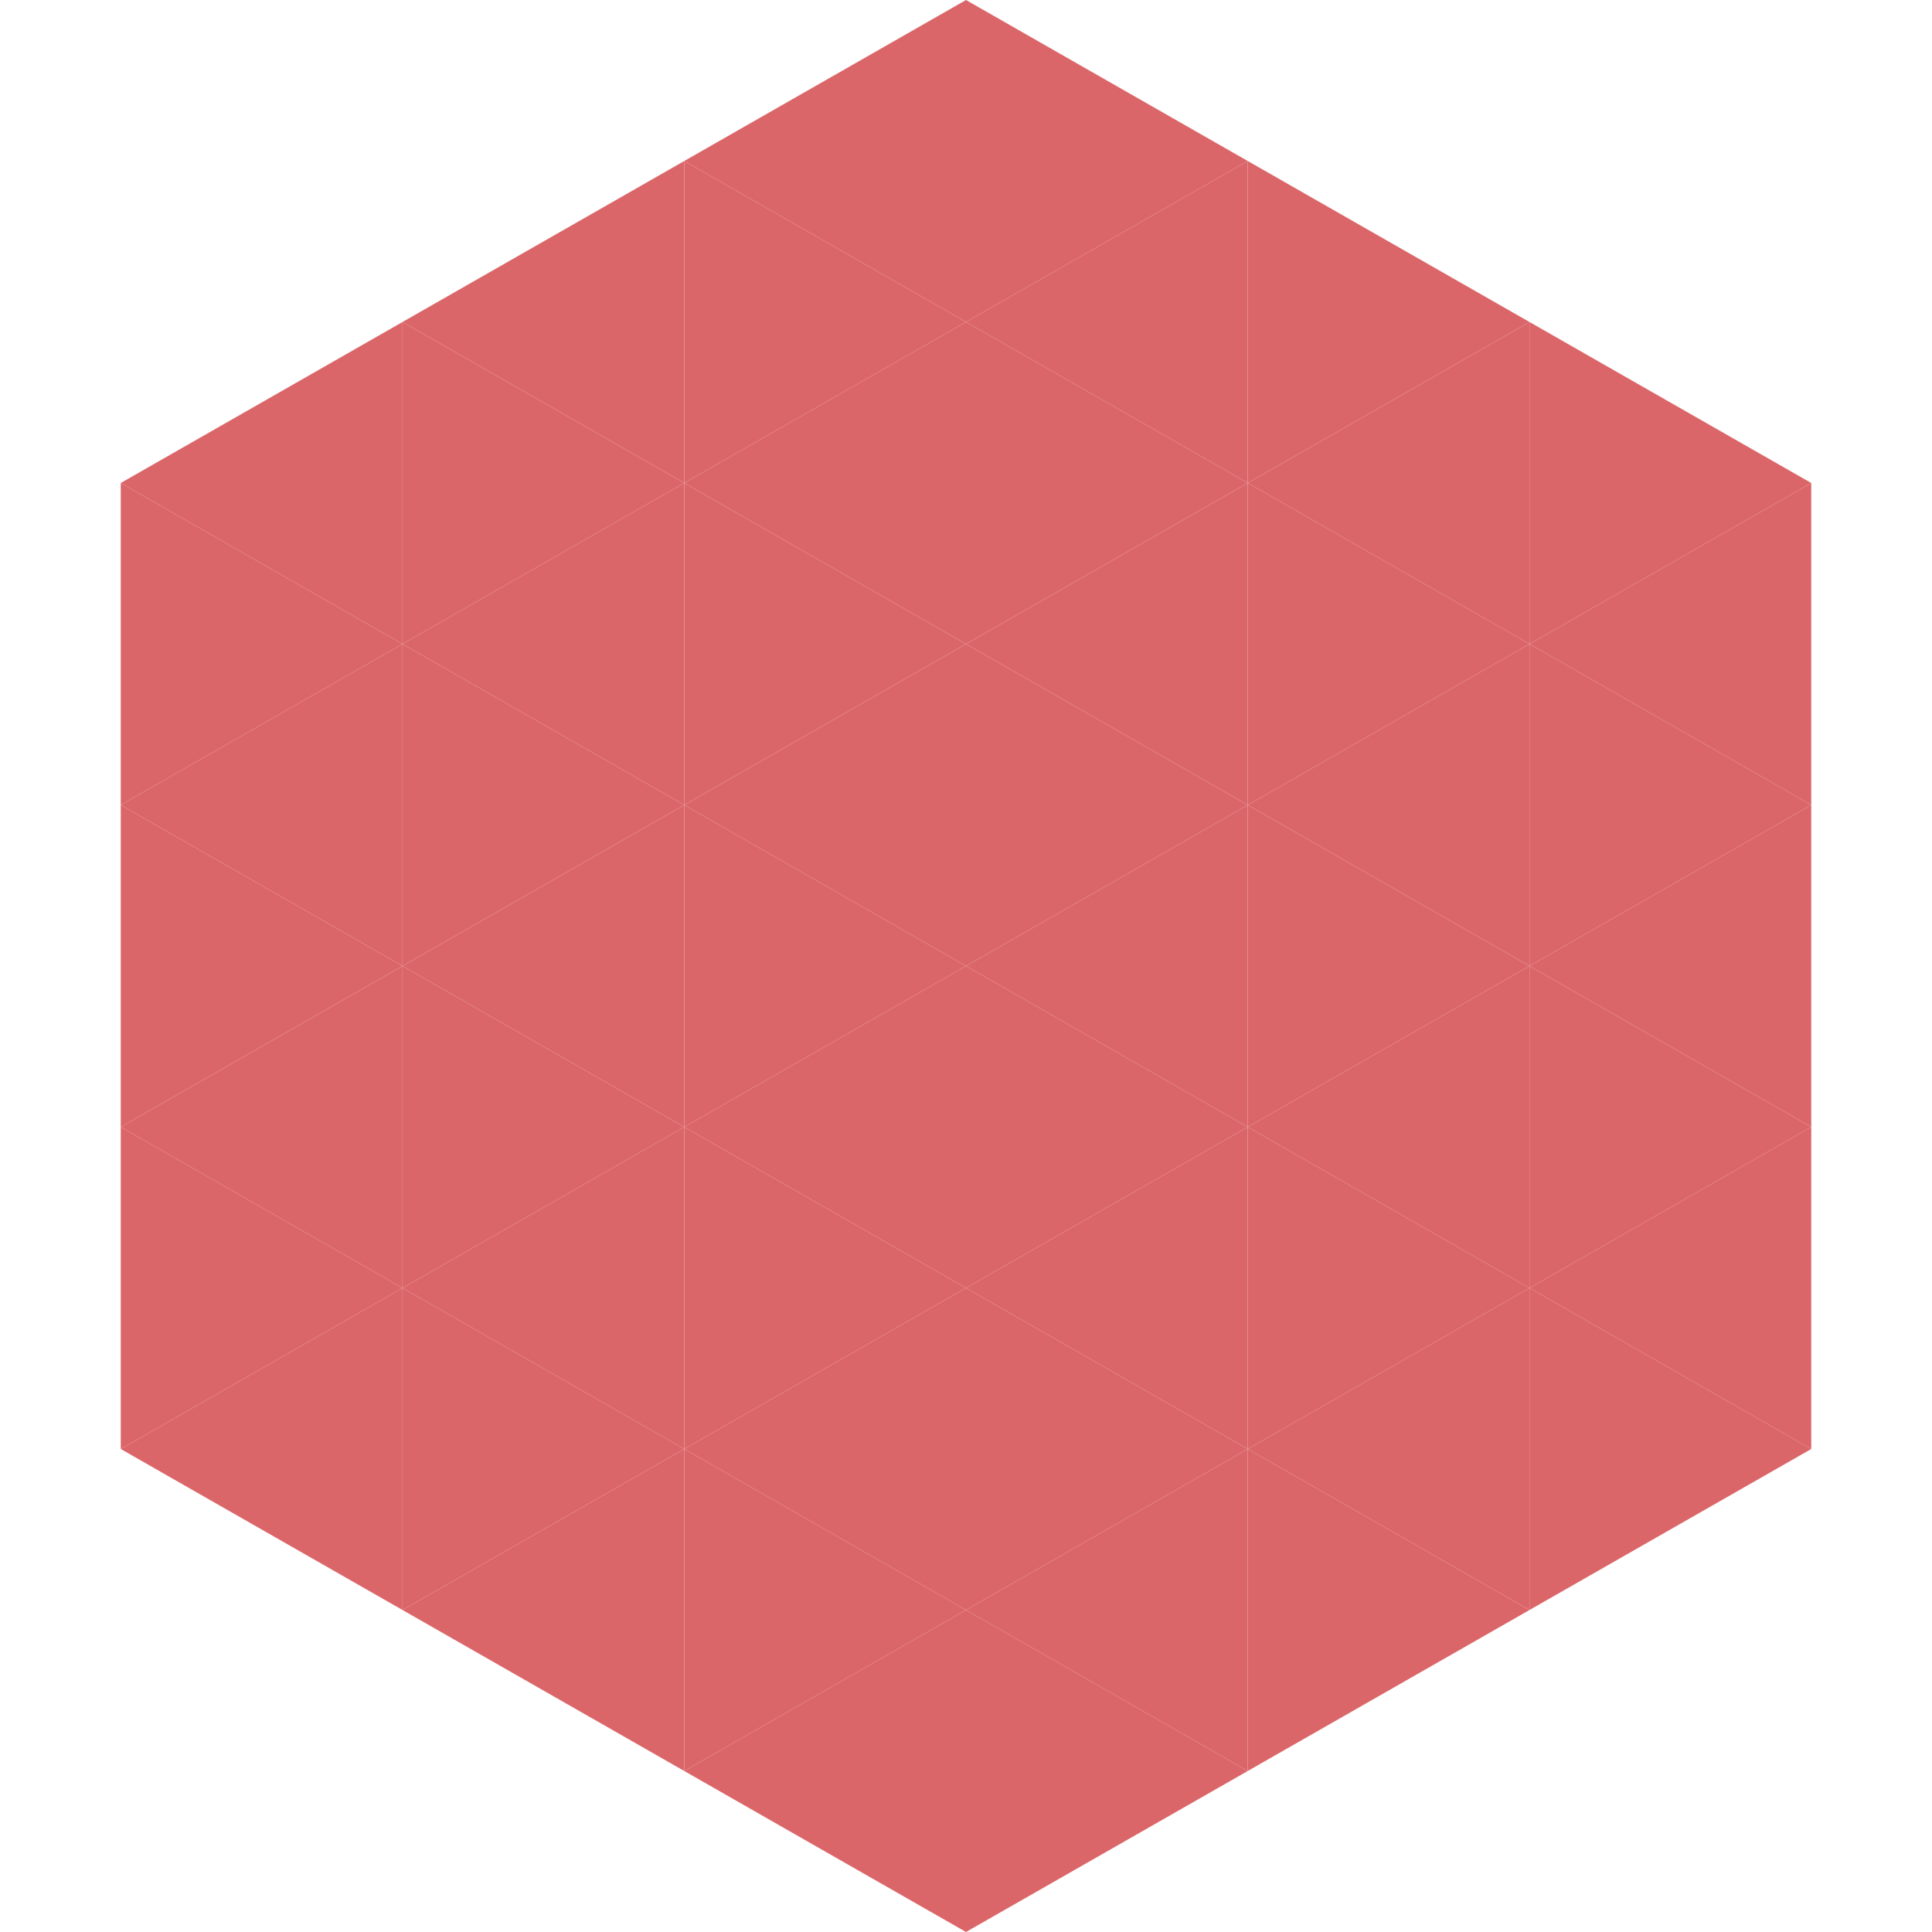
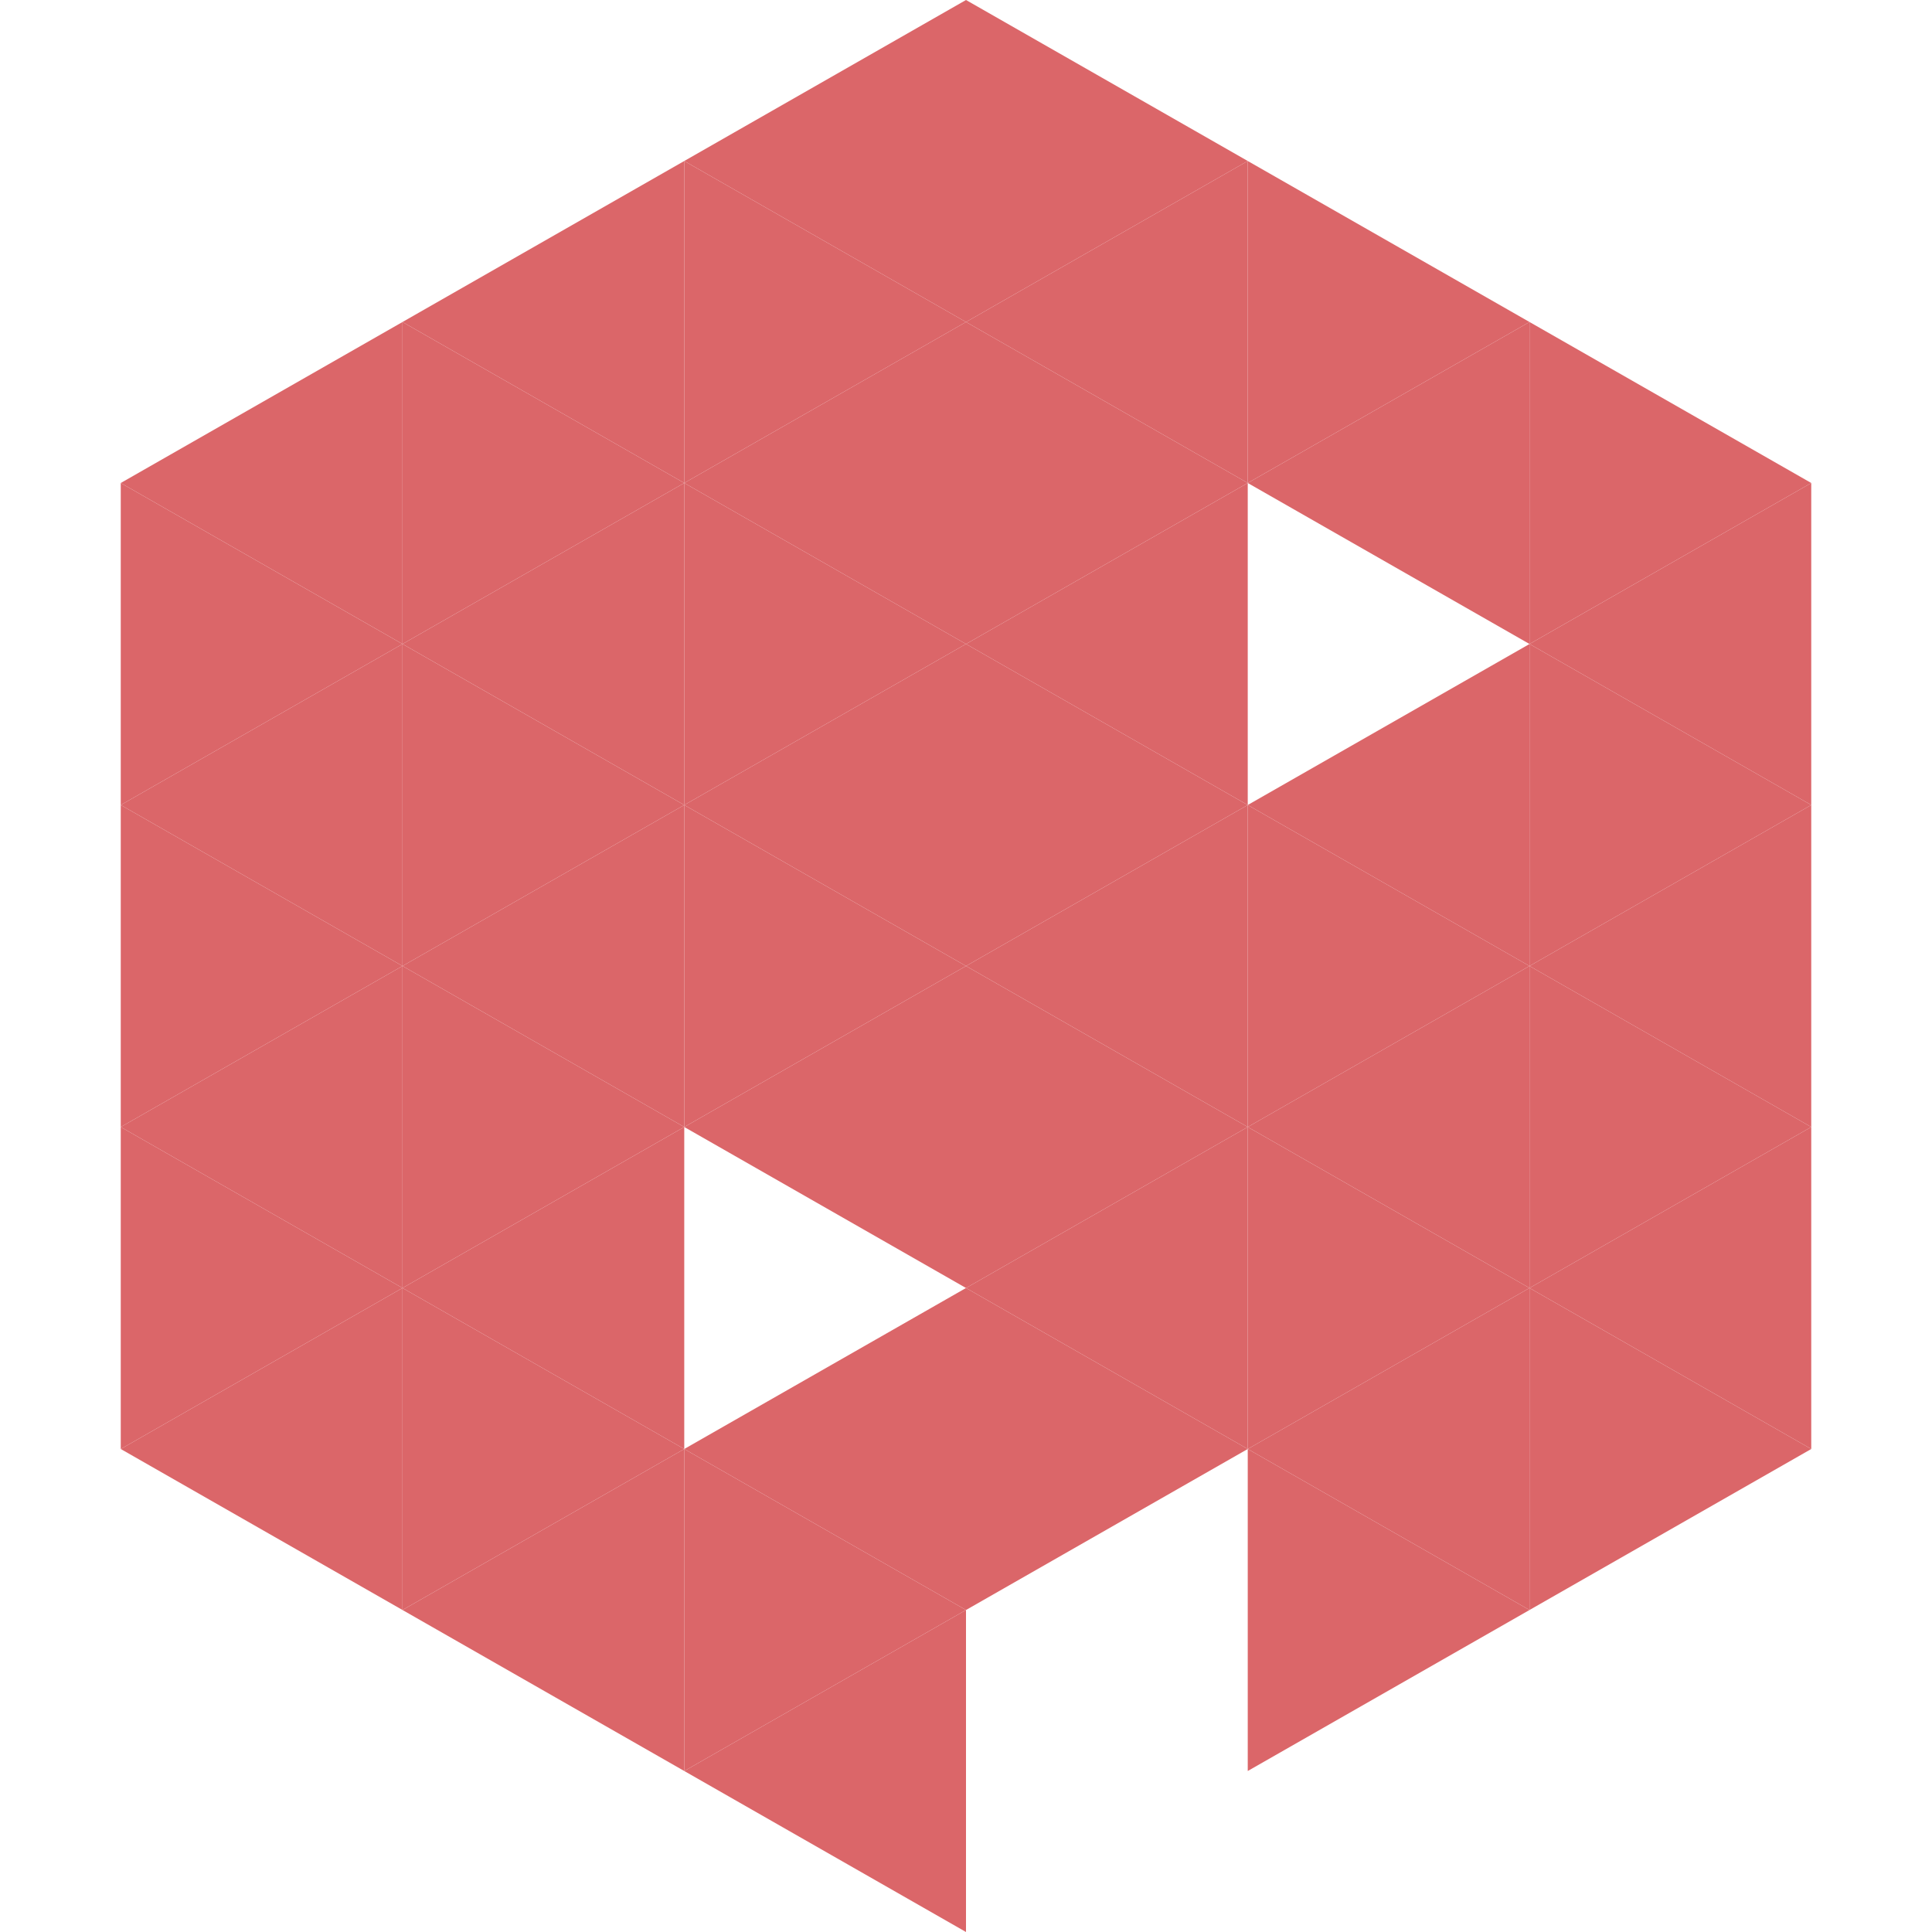
<svg xmlns="http://www.w3.org/2000/svg" width="240" height="240">
  <polygon points="50,40 15,60 50,80" style="fill:rgb(219,102,105)" />
  <polygon points="190,40 225,60 190,80" style="fill:rgb(219,102,105)" />
  <polygon points="15,60 50,80 15,100" style="fill:rgb(219,102,105)" />
  <polygon points="225,60 190,80 225,100" style="fill:rgb(219,102,105)" />
  <polygon points="50,80 15,100 50,120" style="fill:rgb(219,102,105)" />
  <polygon points="190,80 225,100 190,120" style="fill:rgb(219,102,105)" />
  <polygon points="15,100 50,120 15,140" style="fill:rgb(219,102,105)" />
  <polygon points="225,100 190,120 225,140" style="fill:rgb(219,102,105)" />
  <polygon points="50,120 15,140 50,160" style="fill:rgb(219,102,105)" />
  <polygon points="190,120 225,140 190,160" style="fill:rgb(219,102,105)" />
  <polygon points="15,140 50,160 15,180" style="fill:rgb(219,102,105)" />
  <polygon points="225,140 190,160 225,180" style="fill:rgb(219,102,105)" />
  <polygon points="50,160 15,180 50,200" style="fill:rgb(219,102,105)" />
  <polygon points="190,160 225,180 190,200" style="fill:rgb(219,102,105)" />
  <polygon points="15,180 50,200 15,220" style="fill:rgb(255,255,255); fill-opacity:0" />
  <polygon points="225,180 190,200 225,220" style="fill:rgb(255,255,255); fill-opacity:0" />
  <polygon points="50,0 85,20 50,40" style="fill:rgb(255,255,255); fill-opacity:0" />
  <polygon points="190,0 155,20 190,40" style="fill:rgb(255,255,255); fill-opacity:0" />
  <polygon points="85,20 50,40 85,60" style="fill:rgb(219,102,105)" />
  <polygon points="155,20 190,40 155,60" style="fill:rgb(219,102,105)" />
  <polygon points="50,40 85,60 50,80" style="fill:rgb(219,102,105)" />
  <polygon points="190,40 155,60 190,80" style="fill:rgb(219,102,105)" />
  <polygon points="85,60 50,80 85,100" style="fill:rgb(219,102,105)" />
-   <polygon points="155,60 190,80 155,100" style="fill:rgb(219,102,105)" />
  <polygon points="50,80 85,100 50,120" style="fill:rgb(219,102,105)" />
  <polygon points="190,80 155,100 190,120" style="fill:rgb(219,102,105)" />
  <polygon points="85,100 50,120 85,140" style="fill:rgb(219,102,105)" />
  <polygon points="155,100 190,120 155,140" style="fill:rgb(219,102,105)" />
  <polygon points="50,120 85,140 50,160" style="fill:rgb(219,102,105)" />
  <polygon points="190,120 155,140 190,160" style="fill:rgb(219,102,105)" />
  <polygon points="85,140 50,160 85,180" style="fill:rgb(219,102,105)" />
  <polygon points="155,140 190,160 155,180" style="fill:rgb(219,102,105)" />
  <polygon points="50,160 85,180 50,200" style="fill:rgb(219,102,105)" />
  <polygon points="190,160 155,180 190,200" style="fill:rgb(219,102,105)" />
  <polygon points="85,180 50,200 85,220" style="fill:rgb(219,102,105)" />
  <polygon points="155,180 190,200 155,220" style="fill:rgb(219,102,105)" />
  <polygon points="120,0 85,20 120,40" style="fill:rgb(219,102,105)" />
  <polygon points="120,0 155,20 120,40" style="fill:rgb(219,102,105)" />
  <polygon points="85,20 120,40 85,60" style="fill:rgb(219,102,105)" />
  <polygon points="155,20 120,40 155,60" style="fill:rgb(219,102,105)" />
  <polygon points="120,40 85,60 120,80" style="fill:rgb(219,102,105)" />
  <polygon points="120,40 155,60 120,80" style="fill:rgb(219,102,105)" />
  <polygon points="85,60 120,80 85,100" style="fill:rgb(219,102,105)" />
  <polygon points="155,60 120,80 155,100" style="fill:rgb(219,102,105)" />
  <polygon points="120,80 85,100 120,120" style="fill:rgb(219,102,105)" />
  <polygon points="120,80 155,100 120,120" style="fill:rgb(219,102,105)" />
  <polygon points="85,100 120,120 85,140" style="fill:rgb(219,102,105)" />
  <polygon points="155,100 120,120 155,140" style="fill:rgb(219,102,105)" />
  <polygon points="120,120 85,140 120,160" style="fill:rgb(219,102,105)" />
  <polygon points="120,120 155,140 120,160" style="fill:rgb(219,102,105)" />
-   <polygon points="85,140 120,160 85,180" style="fill:rgb(219,102,105)" />
  <polygon points="155,140 120,160 155,180" style="fill:rgb(219,102,105)" />
  <polygon points="120,160 85,180 120,200" style="fill:rgb(219,102,105)" />
  <polygon points="120,160 155,180 120,200" style="fill:rgb(219,102,105)" />
  <polygon points="85,180 120,200 85,220" style="fill:rgb(219,102,105)" />
-   <polygon points="155,180 120,200 155,220" style="fill:rgb(219,102,105)" />
  <polygon points="120,200 85,220 120,240" style="fill:rgb(219,102,105)" />
-   <polygon points="120,200 155,220 120,240" style="fill:rgb(219,102,105)" />
  <polygon points="85,220 120,240 85,260" style="fill:rgb(255,255,255); fill-opacity:0" />
  <polygon points="155,220 120,240 155,260" style="fill:rgb(255,255,255); fill-opacity:0" />
</svg>